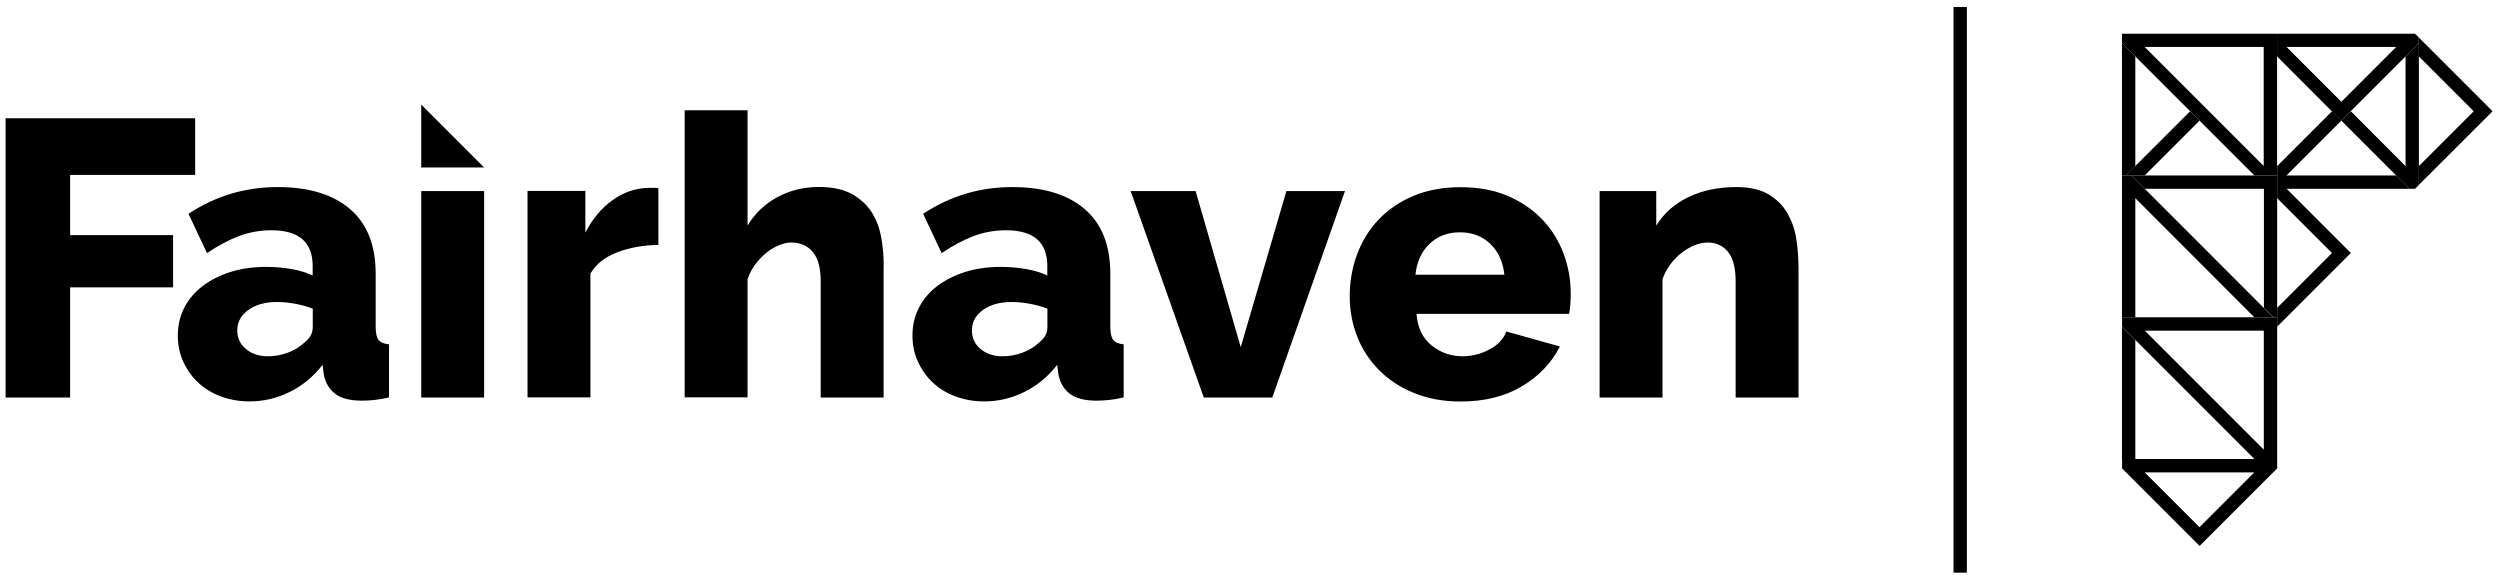
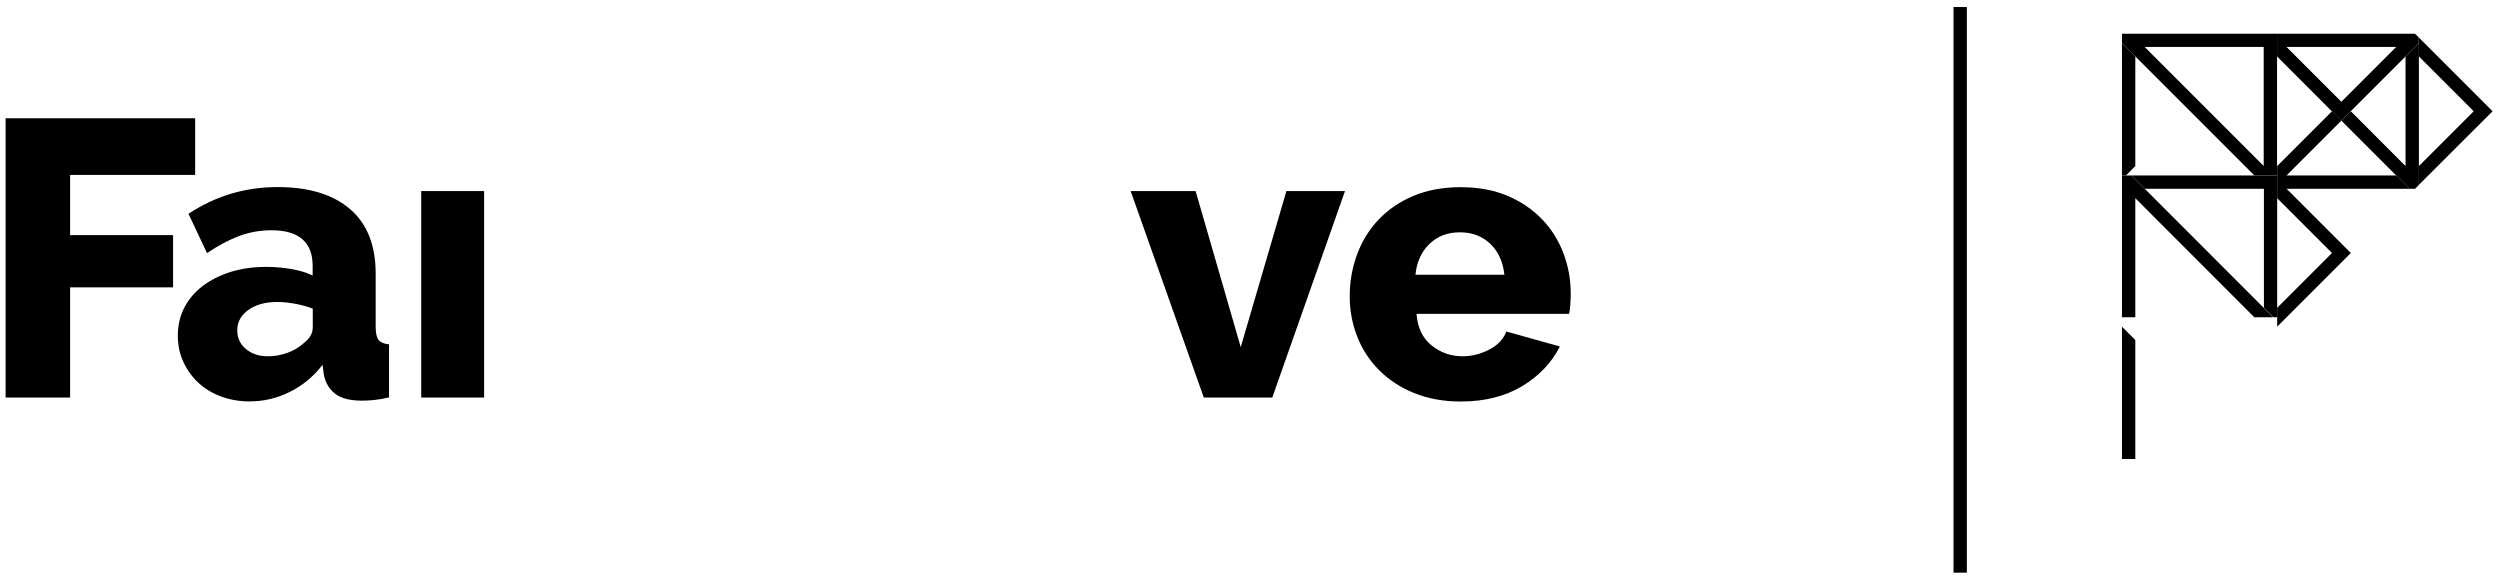
<svg xmlns="http://www.w3.org/2000/svg" xmlns:xlink="http://www.w3.org/1999/xlink" version="1.1" id="Layer_1" x="0px" y="0px" viewBox="0 0 232.12 53.83" style="enable-background:new 0 0 232.12 53.83;" xml:space="preserve">
  <style type="text/css">
	.st0{clip-path:url(#SVGID_00000173144224754911071650000000186985706168089012_);}
	.st1{clip-path:url(#SVGID_00000078727806388606408480000016108111328241436852_);}
	.st2{clip-path:url(#SVGID_00000023260218070420788650000006408868669543986623_);}
</style>
  <rect x="181.38" y="0.65" width="1.24" height="52.52" />
  <g>
    <defs>
      <rect id="SVGID_1_" x="0.52" y="0.65" width="230.91" height="52.52" />
    </defs>
    <clipPath id="SVGID_00000076578013350690844680000013746993402439124410_">
      <use xlink:href="#SVGID_1_" style="overflow:visible;" />
    </clipPath>
-     <path style="clip-path:url(#SVGID_00000076578013350690844680000013746993402439124410_);" d="M166.98,24.64   c0-0.8-0.07-1.63-0.2-2.48c-0.13-0.85-0.41-1.64-0.82-2.36c-0.41-0.72-1-1.3-1.75-1.75c-0.76-0.45-1.75-0.68-2.99-0.68   c-1.68,0-3.16,0.31-4.45,0.93c-1.29,0.62-2.29,1.5-2.99,2.65v-3.21h-5.26v19.17h5.84V25.92c0.17-0.49,0.41-0.94,0.71-1.35   c0.3-0.41,0.65-0.77,1.04-1.08c0.39-0.3,0.79-0.54,1.21-0.71c0.41-0.17,0.83-0.26,1.24-0.26c0.78,0,1.41,0.29,1.88,0.86   c0.47,0.57,0.71,1.49,0.71,2.76v10.77h5.84V24.64z" />
    <path style="clip-path:url(#SVGID_00000076578013350690844680000013746993402439124410_);" d="M145.16,23.51   c-0.45-1.19-1.11-2.25-1.99-3.16c-0.88-0.91-1.95-1.64-3.21-2.17c-1.27-0.54-2.71-0.8-4.35-0.8c-1.63,0-3.08,0.27-4.36,0.8   c-1.28,0.54-2.36,1.27-3.23,2.19c-0.88,0.92-1.55,2-2.01,3.23c-0.46,1.23-0.69,2.54-0.69,3.93c0,1.29,0.23,2.53,0.69,3.71   c0.46,1.18,1.14,2.22,2.03,3.12c0.89,0.9,1.97,1.61,3.25,2.13c1.28,0.52,2.72,0.79,4.33,0.79c2.21,0,4.11-0.47,5.7-1.42   c1.58-0.95,2.75-2.18,3.51-3.69l-4.97-1.39c-0.27,0.71-0.8,1.27-1.59,1.68c-0.79,0.41-1.61,0.62-2.47,0.62   c-1.07,0-2.03-0.33-2.87-1c-0.84-0.67-1.31-1.65-1.41-2.94h14.17c0.05-0.24,0.09-0.53,0.11-0.86c0.02-0.33,0.04-0.66,0.04-1   C145.84,25.95,145.61,24.7,145.16,23.51 M131.42,25.52c0.12-1.19,0.55-2.15,1.3-2.87c0.74-0.72,1.69-1.08,2.83-1.08   c1.12,0,2.06,0.35,2.81,1.06c0.75,0.71,1.19,1.67,1.32,2.88H131.42z" />
  </g>
  <polygon points="118.13,36.91 124.88,17.74 119.44,17.74 115.2,32.23 111.01,17.74 104.98,17.74 111.77,36.91 " />
  <g>
    <defs>
-       <rect id="SVGID_00000060710060662074775880000017817985440106500001_" x="0.52" y="0.65" width="230.91" height="52.52" />
-     </defs>
+       </defs>
    <clipPath id="SVGID_00000147925749453814458910000009511048101518642867_">
      <use xlink:href="#SVGID_00000060710060662074775880000017817985440106500001_" style="overflow:visible;" />
    </clipPath>
    <path style="clip-path:url(#SVGID_00000147925749453814458910000009511048101518642867_);" d="M103.36,31.56   c-0.18-0.23-0.27-0.64-0.27-1.22v-4.93c0-2.63-0.79-4.63-2.37-5.99c-1.58-1.36-3.82-2.05-6.72-2.05c-1.53,0-2.98,0.21-4.35,0.62   c-1.36,0.41-2.68,1.03-3.94,1.86l1.72,3.65c1.05-0.71,2.04-1.23,2.99-1.59c0.95-0.35,1.95-0.53,2.99-0.53   c2.56,0,3.83,1.11,3.83,3.32v0.88c-0.56-0.27-1.22-0.47-1.97-0.6c-0.75-0.13-1.53-0.2-2.34-0.2c-1.22,0-2.32,0.16-3.32,0.47   c-1,0.32-1.86,0.76-2.59,1.31c-0.73,0.56-1.3,1.23-1.7,2.01c-0.4,0.78-0.6,1.64-0.6,2.59c0,0.88,0.17,1.69,0.51,2.43   c0.34,0.74,0.8,1.39,1.39,1.94c0.59,0.55,1.28,0.97,2.1,1.28c0.82,0.3,1.7,0.46,2.65,0.46c1.31,0,2.56-0.29,3.74-0.88   c1.18-0.58,2.2-1.42,3.05-2.52l0.11,0.88c0.15,0.78,0.5,1.38,1.06,1.81c0.56,0.43,1.39,0.64,2.48,0.64c0.34,0,0.72-0.02,1.13-0.06   c0.41-0.04,0.88-0.12,1.39-0.24v-4.93C103.86,31.93,103.54,31.79,103.36,31.56 M97.24,30.48c0,0.49-0.28,0.95-0.84,1.39   c-0.39,0.36-0.88,0.66-1.48,0.88c-0.6,0.22-1.21,0.33-1.84,0.33c-0.83,0-1.51-0.23-2.04-0.68c-0.54-0.45-0.8-1.03-0.8-1.73   c0-0.78,0.35-1.41,1.04-1.9c0.69-0.49,1.58-0.73,2.65-0.73c0.51,0,1.06,0.05,1.66,0.16c0.6,0.11,1.15,0.26,1.66,0.46V30.48z" />
    <path style="clip-path:url(#SVGID_00000147925749453814458910000009511048101518642867_);" d="M82.05,24.64   c0-0.83-0.07-1.67-0.22-2.54c-0.15-0.86-0.43-1.64-0.86-2.34c-0.43-0.69-1.04-1.27-1.83-1.72c-0.79-0.45-1.83-0.68-3.12-0.68   c-1.39,0-2.66,0.31-3.82,0.93c-1.16,0.62-2.09,1.5-2.79,2.65v-10.7h-5.84v26.65h5.84V25.92c0.17-0.51,0.41-0.97,0.73-1.39   c0.32-0.41,0.66-0.77,1.04-1.08c0.38-0.3,0.77-0.53,1.17-0.69c0.4-0.16,0.77-0.24,1.11-0.24c0.85,0,1.52,0.29,2.01,0.88   c0.49,0.58,0.73,1.5,0.73,2.74v10.77h5.84V24.64z" />
-     <path style="clip-path:url(#SVGID_00000147925749453814458910000009511048101518642867_);" d="M61.13,17.48   c-0.12-0.02-0.24-0.04-0.36-0.04h-0.58c-1.17,0.03-2.27,0.4-3.3,1.13c-1.03,0.73-1.88,1.74-2.54,3.03v-3.87h-5.37v19.17h5.84v-11.5   c0.51-0.88,1.34-1.53,2.48-1.97c1.14-0.44,2.42-0.67,3.83-0.69V17.48z" />
+     <path style="clip-path:url(#SVGID_00000147925749453814458910000009511048101518642867_);" d="M61.13,17.48   c-0.12-0.02-0.24-0.04-0.36-0.04h-0.58c-1.17,0.03-2.27,0.4-3.3,1.13c-1.03,0.73-1.88,1.74-2.54,3.03v-3.87h-5.37h5.84v-11.5   c0.51-0.88,1.34-1.53,2.48-1.97c1.14-0.44,2.42-0.67,3.83-0.69V17.48z" />
  </g>
  <rect x="39.11" y="17.74" width="5.84" height="19.17" />
  <g>
    <defs>
      <rect id="SVGID_00000127004865757858976830000004084728133237100435_" x="0.52" y="0.65" width="230.91" height="52.52" />
    </defs>
    <clipPath id="SVGID_00000092441664411617926010000006511648990660631207_">
      <use xlink:href="#SVGID_00000127004865757858976830000004084728133237100435_" style="overflow:visible;" />
    </clipPath>
    <path style="clip-path:url(#SVGID_00000092441664411617926010000006511648990660631207_);" d="M35.15,31.56   c-0.18-0.23-0.27-0.64-0.27-1.22v-4.93c0-2.63-0.79-4.63-2.37-5.99c-1.58-1.36-3.82-2.05-6.72-2.05c-1.53,0-2.98,0.21-4.35,0.62   c-1.36,0.41-2.68,1.03-3.94,1.86l1.72,3.65c1.05-0.71,2.04-1.23,2.99-1.59c0.95-0.35,1.95-0.53,2.99-0.53   c2.56,0,3.83,1.11,3.83,3.32v0.88c-0.56-0.27-1.22-0.47-1.97-0.6c-0.75-0.13-1.53-0.2-2.34-0.2c-1.22,0-2.32,0.16-3.32,0.47   c-1,0.32-1.86,0.76-2.59,1.31c-0.73,0.56-1.3,1.23-1.7,2.01c-0.4,0.78-0.6,1.64-0.6,2.59c0,0.88,0.17,1.69,0.51,2.43   c0.34,0.74,0.8,1.39,1.39,1.94c0.59,0.55,1.28,0.97,2.1,1.28c0.82,0.3,1.7,0.46,2.65,0.46c1.31,0,2.56-0.29,3.74-0.88   c1.18-0.58,2.2-1.42,3.05-2.52l0.11,0.88c0.15,0.78,0.5,1.38,1.06,1.81c0.56,0.43,1.39,0.64,2.48,0.64c0.34,0,0.72-0.02,1.13-0.06   c0.41-0.04,0.88-0.12,1.39-0.24v-4.93C35.66,31.93,35.33,31.79,35.15,31.56 M29.03,30.48c0,0.49-0.28,0.95-0.84,1.39   c-0.39,0.36-0.88,0.66-1.48,0.88c-0.6,0.22-1.21,0.33-1.84,0.33c-0.83,0-1.51-0.23-2.04-0.68c-0.54-0.45-0.8-1.03-0.8-1.73   c0-0.78,0.35-1.41,1.04-1.9c0.69-0.49,1.58-0.73,2.65-0.73c0.51,0,1.06,0.05,1.66,0.16c0.6,0.11,1.15,0.26,1.66,0.46V30.48z" />
  </g>
  <polygon points="0.52,10.98 0.52,36.91 6.51,36.91 6.51,26.68 16.07,26.68 16.07,21.83 6.51,21.83 6.51,16.24 18.12,16.24   18.12,10.98 " />
-   <polygon points="39.11,9.71 42.03,12.63 44.95,15.55 39.11,15.55 " />
  <polygon points="198.27,5.25 197.02,4 197.02,16.29 197.39,16.29 198.27,15.41 198.27,15.41 198.26,15.42 198.26,5.24 " />
  <path d="M217.39,11.2l-0.87-0.87l-5.09,5.09v0.87v1.24v0.87v0l5.09,5.09l-5.09,5.09v0.87v0.88l6.84-6.84l-5.96-5.96h11.42  l-1.24-1.24H212.3L217.39,11.2L217.39,11.2z M217.39,11.2L217.39,11.2l-0.87-0.87h0L217.39,11.2z" />
  <polygon points="198.26,42.62 198.26,31.57 197.02,30.33 197.02,42.62 " />
  <polygon points="224.59,4 224.59,5.24 229.68,10.33 224.59,15.42 224.59,17.17 224.39,17.36 231.43,10.33 224.59,3.49 " />
  <path d="M209.31,16.29h2.11V3.13h-14.4V4L209.31,16.29z M210.19,15.42L199.13,4.36h11.05V15.42z" />
-   <polygon points="199.13,16.29 204.22,11.2 203.35,10.33 197.38,16.29 " />
  <path d="M211.43,29.46V16.29H197.9l1.24,1.24h11.06v11.05l-5.3-5.3l6.17,6.17H211.43z M200.82,20.97l8.49,8.49L200.82,20.97z" />
  <polygon points="224.59,17.17 224.59,4 223.35,5.24 223.35,15.42 218.27,10.33 217.39,11.2 217.39,11.2 223.72,17.53 224.05,17.53   224.23,17.53 " />
  <path d="M224.59,3.49l-0.36-0.36h-0.5h-12.31v2.11l5.96,5.97l7.2-7.2V3.49z M217.39,9.45l-5.09-5.09h10.18L217.39,9.45z" />
  <polygon points="197.9,16.29 197.02,16.29 197.02,29.46 198.26,29.46 198.26,18.4 209.31,29.46 211.06,29.46 " />
-   <path d="M211.43,43.5v-0.52v-0.36V29.46h-14.4v0.87l12.29,12.29h-12.29v0.87l7.2,7.2l6.58-6.58L211.43,43.5z M209.31,43.86  l-5.09,5.09l-5.09-5.09H209.31z M210.19,41.75l-11.05-11.05h11.05V41.75z" />
</svg>